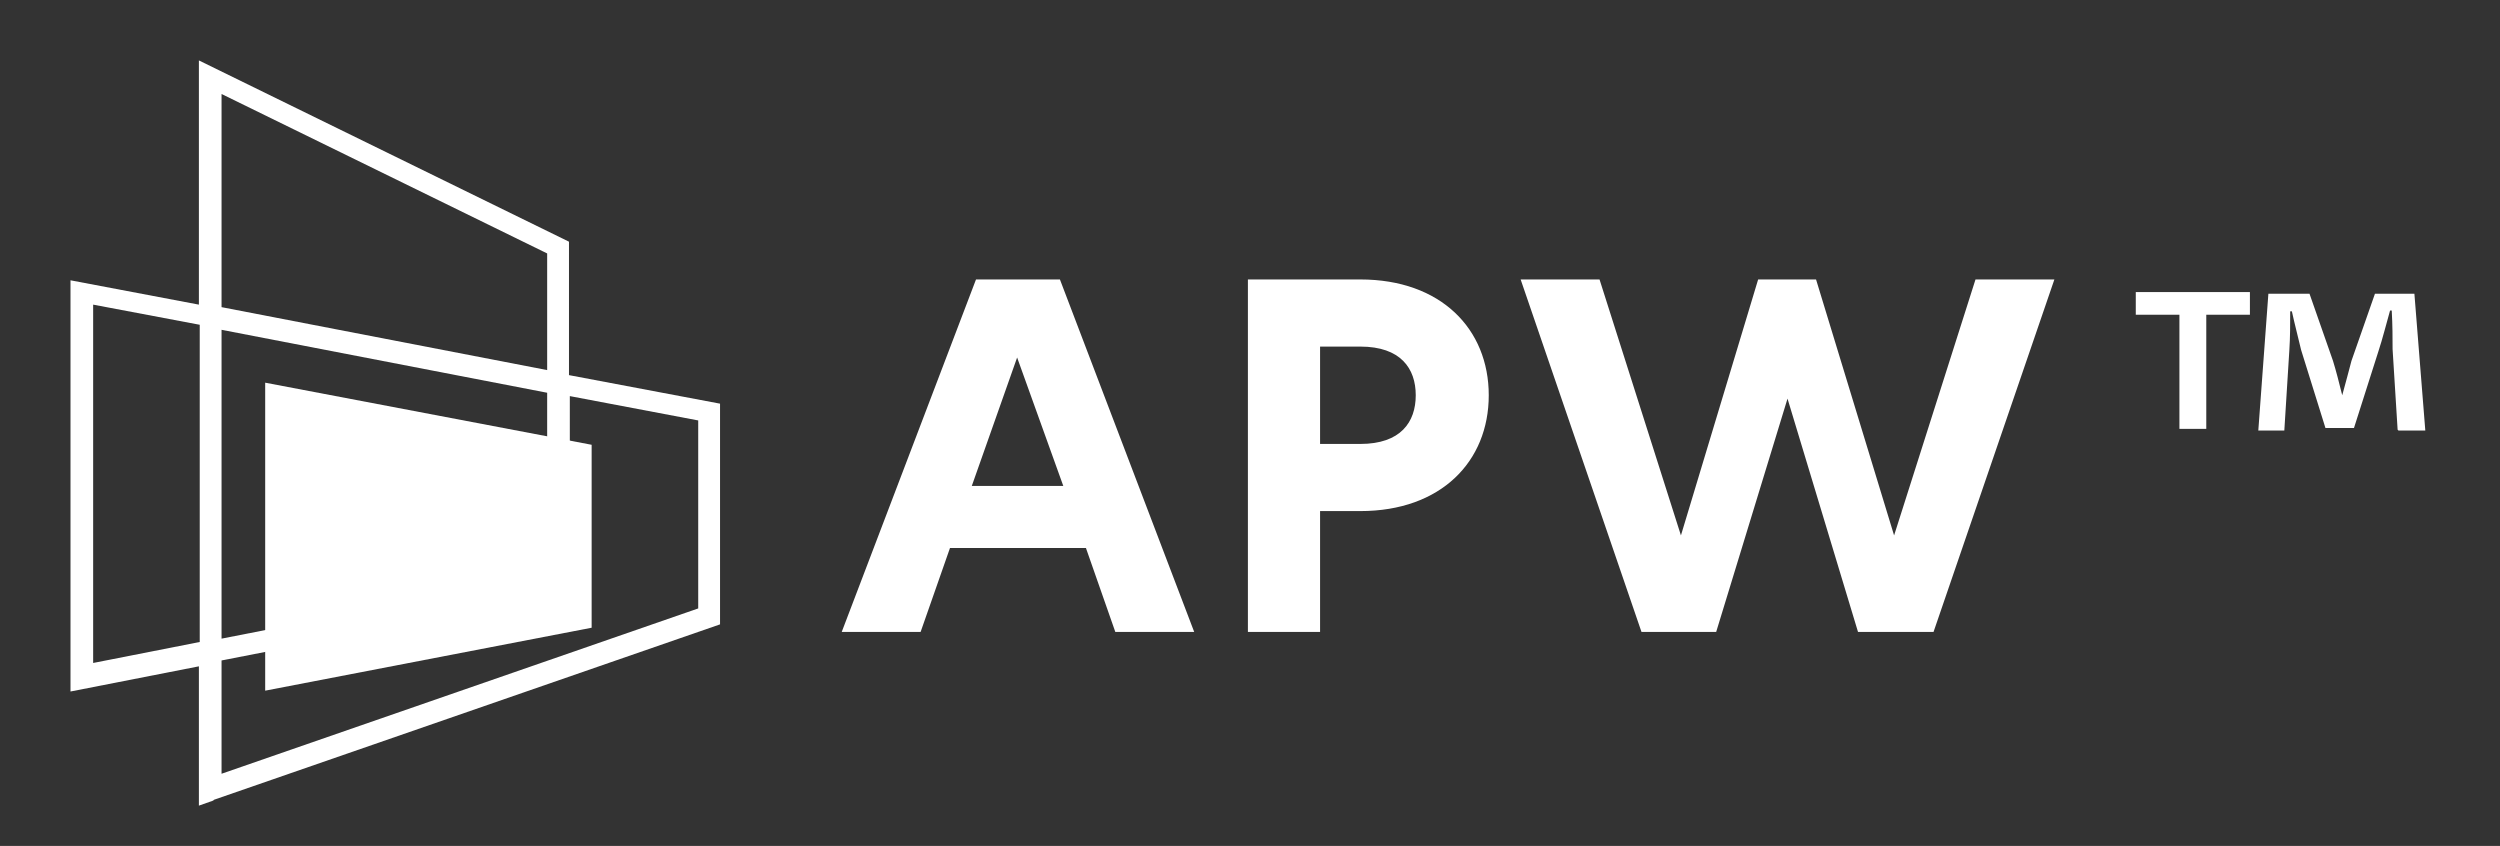
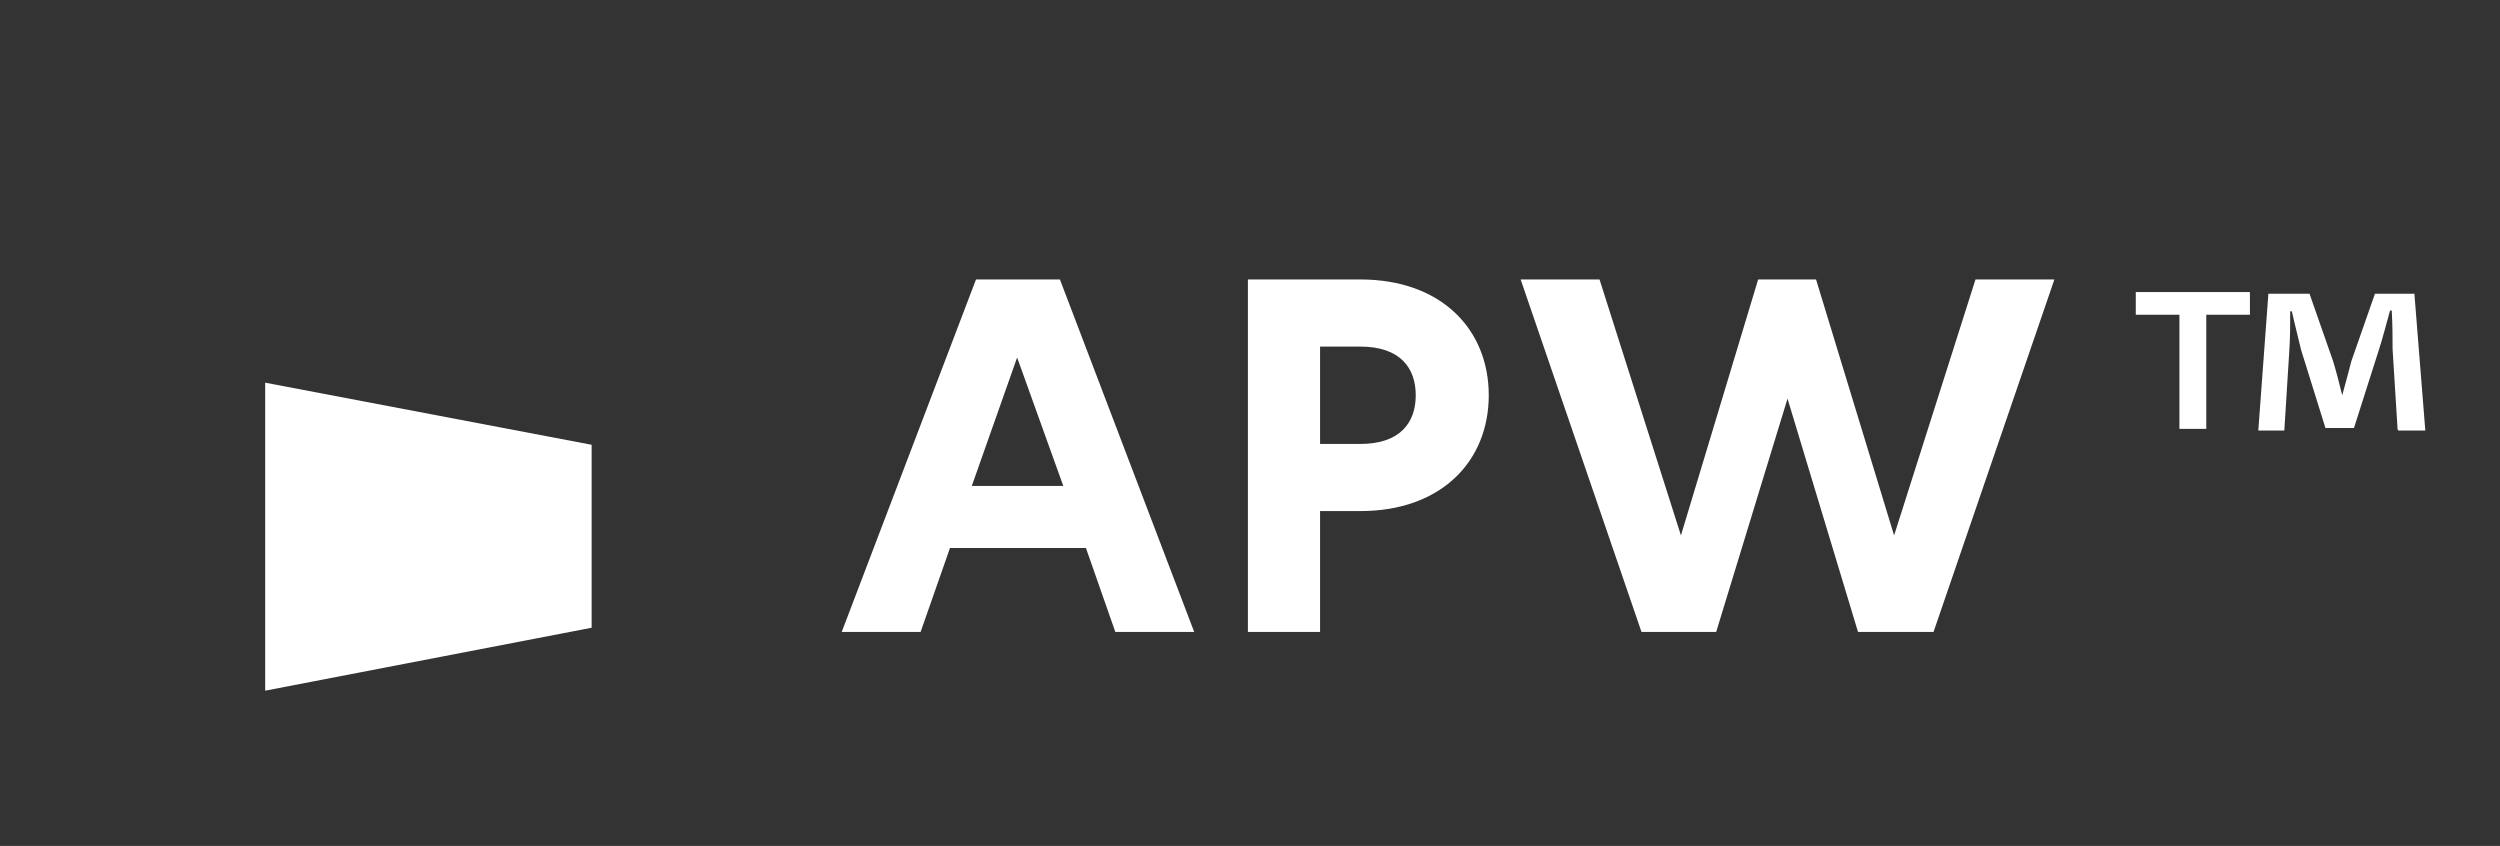
<svg xmlns="http://www.w3.org/2000/svg" id="Layer_1" data-name="Layer 1" version="1.1" viewBox="0 0 297.9 100.8">
  <rect x="0" y="0" width="297.9" height="100.8" fill="#333333" stroke="none" />
  <defs>
    <style>.cls-1{fill-rule:evenodd;fill:#fff;stroke-width:0}</style>
  </defs>
  <path d="M70.5 74.8V53l-38.9-7.4v36.7l38.9-7.5z" class="cls-1" />
-   <path d="m26.4 39.3 38.8 7.5v21.7l-38.8 7.6V39.3zm-15.3-3 12.7 2.4v37.8L11.1 79V36.3zm54.1 7.8-38.8-7.5V11.2l38.8 19V44zm18 28.4L26.4 92.2V78.7l41.5-8.1V47.2l15.3 2.9v22.3zM25.5 95.3l60.3-20.9V48.1l-18-3.4V28.8L23.7 7.2v29.1L8.4 33.4v49l15.3-3V96l1.7-.6z" class="cls-1" />
  <path fill="#fff" stroke-width="0" d="M116.2 33.3h10.1l16 42h-9.4l-3.5-10h-16.2l-3.5 10h-9.4l16-42zm10.5 24.6-5.5-15.3-5.4 15.3h10.9zm22-24.6h13.4c9.6 0 15.3 5.9 15.3 13.8s-5.7 13.8-15.3 13.8h-4.8v14.4h-8.6v-42zm13.4 19.6c4.8 0 6.6-2.6 6.6-5.8s-1.8-5.8-6.6-5.8h-4.8v11.6h4.8zm19.1-19.6h9.4l9.7 30.5 9.2-30.5h6.9l9.3 30.5 9.7-30.5h9.4l-14.4 42h-9L213 47.5l-8.5 27.8h-8.9l-14.4-42zm86.9 1.5v2.7h-5.2v13.6h-3.2V37.5h-5.2v-2.7h13.7zm17.6 16.4-.6-9.6c0-1.3 0-2.8-.1-4.6h-.2c-.4 1.4-.9 3.4-1.4 4.9l-2.9 9.1h-3.4l-2.9-9.3c-.3-1.3-.8-3.2-1.1-4.6h-.2c0 1.5 0 3.1-.1 4.6l-.6 9.6h-3.1l1.2-16.3h4.9l2.8 8c.4 1.3.7 2.5 1.1 4.1.4-1.5.8-2.9 1.1-4.1l2.8-8h4.7l1.3 16.3h-3.2z" />
</svg>